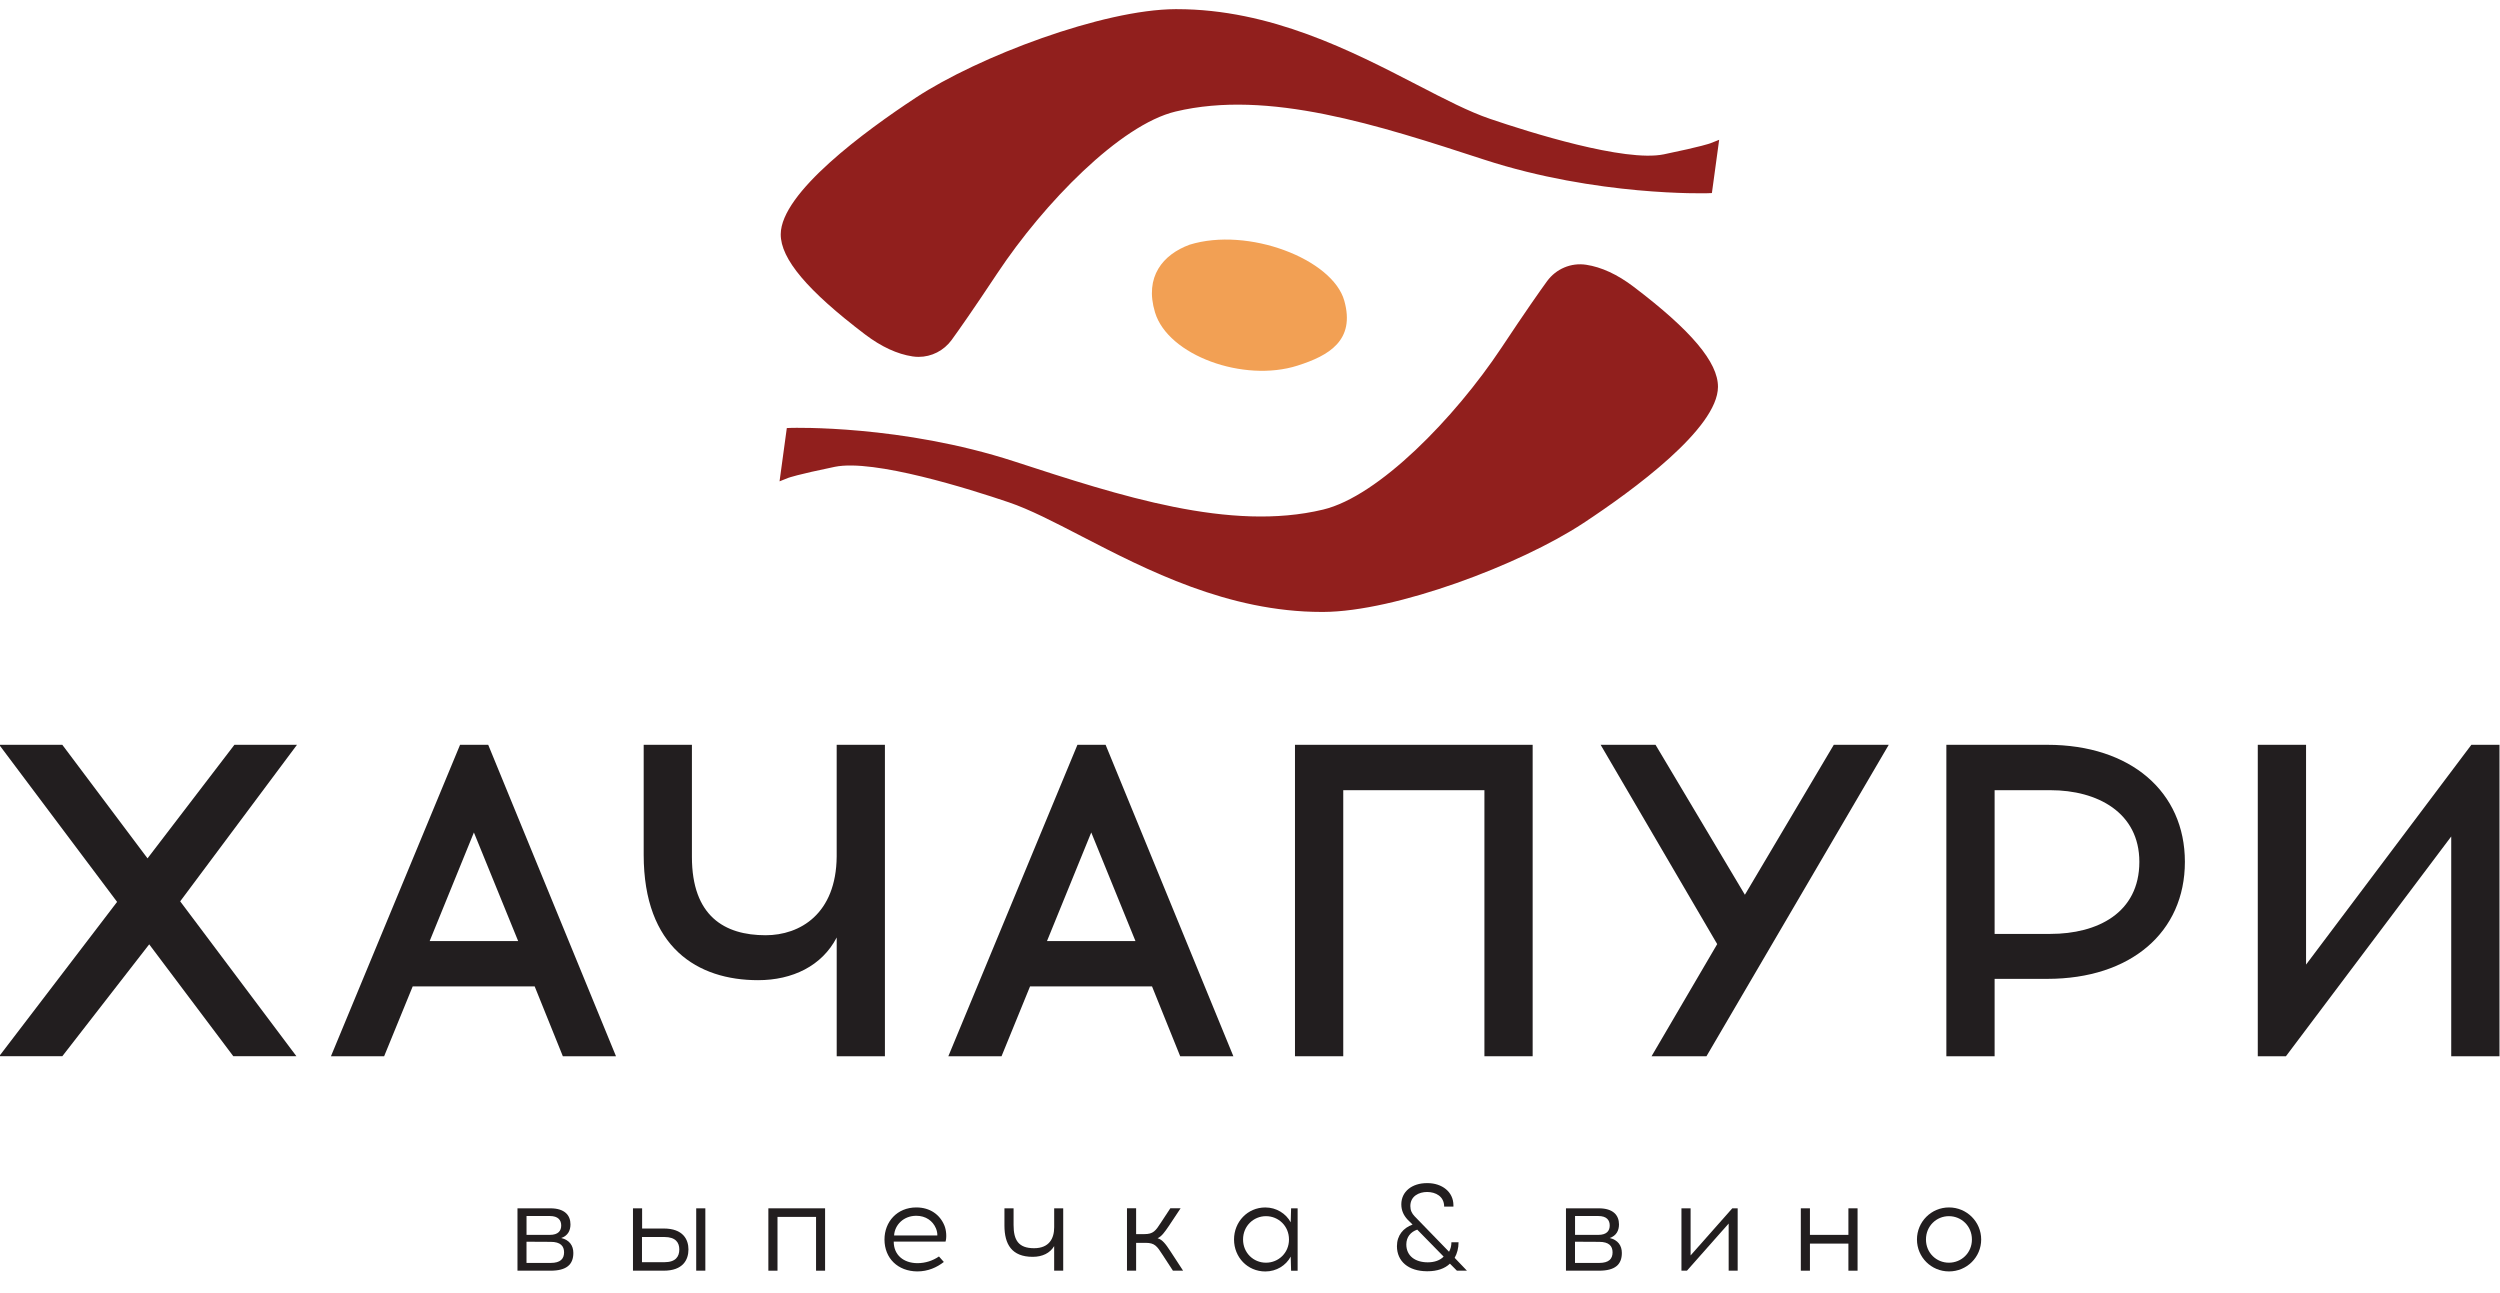
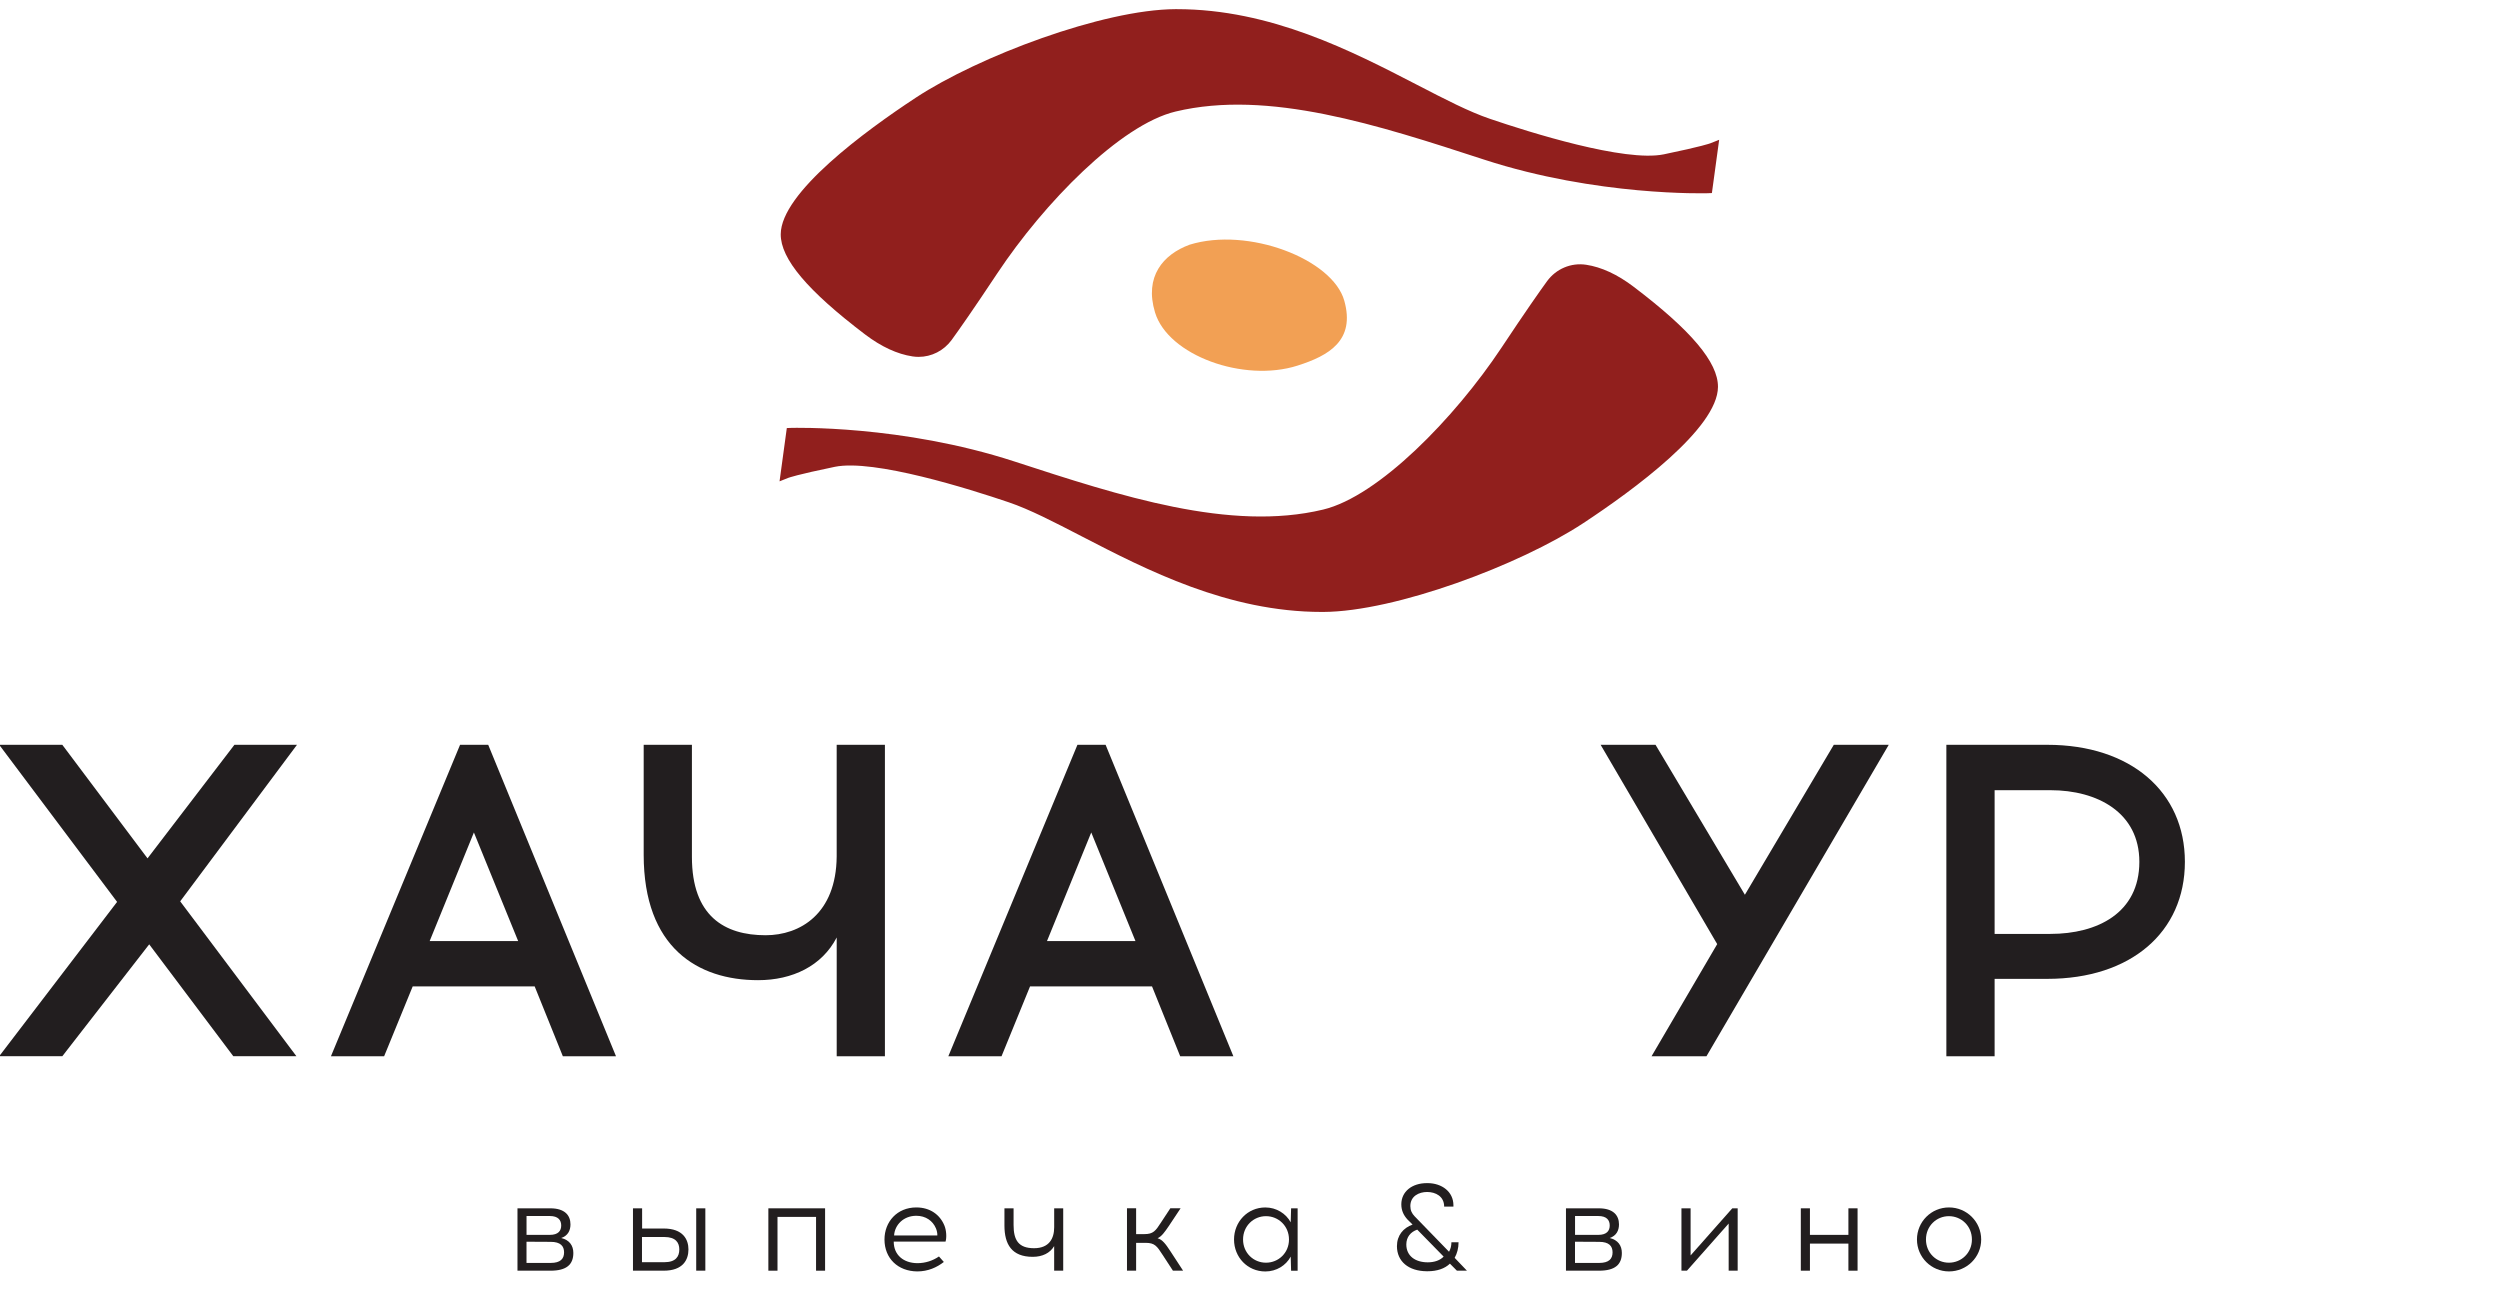
<svg xmlns="http://www.w3.org/2000/svg" width="116" height="60" viewBox="0 0 116 60" fill="none">
  <g clip-path="url(#clip0_41_1262)">
    <path d="M24.43 58.6V57.616L25.551 57.622C26.01 57.622 26.173 57.819 26.173 58.109C26.173 58.404 26.01 58.6 25.551 58.6H24.43ZM24.43 56.423H25.506C25.907 56.423 26.04 56.62 26.04 56.863C26.04 57.105 25.906 57.298 25.512 57.298H24.431V56.423H24.43ZM24.011 56.066V58.96H25.545C26.288 58.96 26.603 58.676 26.603 58.137C26.603 57.795 26.423 57.536 26.04 57.443C26.349 57.339 26.47 57.096 26.47 56.812C26.47 56.384 26.197 56.066 25.534 56.066H24.011Z" fill="#221E1F" />
    <path d="M29.788 58.566V57.397H30.828C31.357 57.397 31.52 57.663 31.52 57.975C31.52 58.3 31.357 58.566 30.828 58.566H29.788ZM32.728 58.96V56.066H32.304V58.96H32.728ZM29.794 57.003V56.066H29.37V58.96H30.794C31.7 58.96 31.944 58.444 31.944 57.975C31.944 57.518 31.7 57.003 30.794 57.003H29.794Z" fill="#221E1F" />
    <path d="M38.284 58.96V56.066H35.652V58.96H36.076V56.464H37.865V58.96H38.284Z" fill="#221E1F" />
    <path d="M42.516 56.412C42.957 56.412 43.283 56.65 43.428 56.997C43.47 57.094 43.498 57.228 43.492 57.326H41.486C41.516 56.83 41.929 56.412 42.516 56.412ZM42.516 56.025C41.627 56.025 41.04 56.691 41.04 57.512C41.04 58.386 41.662 58.988 42.563 58.994C43.063 58.994 43.476 58.804 43.794 58.555L43.568 58.3C43.283 58.496 42.94 58.611 42.562 58.611C41.927 58.605 41.469 58.235 41.469 57.61H43.873C43.931 57.424 43.914 57.094 43.822 56.869C43.614 56.36 43.155 56.025 42.516 56.025Z" fill="#221E1F" />
    <path d="M49.333 58.96V56.066H48.914V56.945C48.914 57.454 48.693 57.917 47.978 57.917C47.252 57.917 47.03 57.534 47.03 56.841V56.066H46.606V56.864C46.606 57.733 46.943 58.317 47.919 58.317C48.367 58.317 48.721 58.144 48.913 57.819V58.96H49.333Z" fill="#221E1F" />
    <path d="M54.424 58.96H54.896L54.298 58.044C54.089 57.726 53.937 57.518 53.711 57.454C53.898 57.373 54.041 57.17 54.234 56.886L54.78 56.064H54.304L53.885 56.701C53.617 57.118 53.513 57.263 53.094 57.263H52.716V56.064H52.292V58.958H52.716V57.668H53.157C53.576 57.668 53.681 57.813 53.948 58.23L54.424 58.96Z" fill="#221E1F" />
    <path d="M58.741 58.589C58.165 58.589 57.678 58.137 57.678 57.512C57.678 56.886 58.165 56.43 58.741 56.43C59.321 56.43 59.809 56.886 59.809 57.512C59.809 58.137 59.32 58.589 58.741 58.589ZM60.21 58.959V56.066H59.907L59.889 56.715C59.668 56.31 59.227 56.026 58.711 56.026C57.885 56.026 57.259 56.693 57.259 57.513C57.259 58.336 57.885 58.996 58.711 58.996C59.227 58.996 59.669 58.718 59.889 58.307L59.907 58.961H60.21V58.959Z" fill="#221E1F" />
    <path d="M73.08 58.6V57.616L74.202 57.622C74.66 57.622 74.823 57.819 74.823 58.109C74.823 58.404 74.66 58.6 74.202 58.6H73.08ZM73.08 56.423H74.156C74.558 56.423 74.691 56.62 74.691 56.863C74.691 57.105 74.556 57.298 74.162 57.298H73.082V56.423H73.08ZM72.661 56.066V58.96H74.195C74.939 58.96 75.254 58.676 75.254 58.137C75.254 57.795 75.073 57.536 74.691 57.443C74.999 57.339 75.121 57.096 75.121 56.812C75.121 56.384 74.847 56.066 74.184 56.066H72.661Z" fill="#221E1F" />
    <path d="M80.628 58.96V56.066H80.378L78.444 58.252V56.066H78.019V58.96H78.274L80.21 56.772V58.96H80.628Z" fill="#221E1F" />
    <path d="M86.191 58.96V56.066H85.766V57.298H83.981V56.066H83.558V58.96H83.981V57.703H85.766V58.96H86.191Z" fill="#221E1F" />
    <path d="M90.428 56.43C91.008 56.43 91.497 56.887 91.497 57.512C91.497 58.137 91.008 58.589 90.428 58.589C89.852 58.589 89.365 58.137 89.365 57.512C89.365 56.887 89.852 56.43 90.428 56.43ZM90.434 56.025C89.609 56.025 88.947 56.691 88.947 57.512C88.947 58.334 89.61 58.994 90.434 58.994C91.26 58.994 91.927 58.334 91.927 57.512C91.927 56.69 91.258 56.025 90.434 56.025Z" fill="#221E1F" />
    <path d="M66.247 58.572C65.671 58.572 65.253 58.278 65.253 57.743C65.253 57.397 65.457 57.159 65.76 57.055L66.985 58.306C66.821 58.479 66.56 58.572 66.247 58.572ZM67.601 58.96H68.066L67.496 58.364C67.612 58.156 67.677 57.912 67.677 57.641H67.346C67.346 57.81 67.305 57.959 67.235 58.081L65.638 56.436C65.51 56.302 65.44 56.159 65.44 55.962C65.44 55.499 65.842 55.308 66.218 55.308C66.614 55.308 67.009 55.511 67.009 55.986H67.439V55.927C67.439 55.291 66.898 54.903 66.253 54.897H66.207C65.521 54.897 65.021 55.285 65.021 55.882C65.021 56.176 65.136 56.397 65.305 56.583L65.544 56.82C65.108 56.976 64.818 57.325 64.818 57.822C64.818 58.528 65.353 58.98 66.201 58.986H66.242C66.678 58.986 67.038 58.865 67.276 58.633L67.601 58.96Z" fill="#221E1F" />
    <path d="M21.989 38.626L24.042 43.664H19.937L21.989 38.626ZM19.149 45.769H24.809L26.116 49.01H28.582L22.653 34.559H21.347L15.356 49.01H17.824L19.149 45.769Z" fill="#221E1F" />
    <path d="M41.06 49.01V34.559H38.822V39.74C38.801 42.404 37.121 43.395 35.525 43.395C33.618 43.395 32.105 42.508 32.105 39.762V34.559H29.867V39.658C29.867 43.973 32.376 45.48 35.174 45.48C36.77 45.48 38.138 44.82 38.823 43.499V49.01H41.06Z" fill="#221E1F" />
    <path d="M50.634 38.626L52.685 43.664H48.581L50.634 38.626ZM47.794 45.769H53.454L54.761 49.01H57.228L51.3 34.559H49.993L44.003 49.01H46.471L47.794 45.769Z" fill="#221E1F" />
-     <path d="M71.115 49.01V34.559H60.087V49.01H62.327V36.665H68.877V49.01H71.115Z" fill="#221E1F" />
    <path d="M79.18 49.01L87.638 34.559H85.088L80.963 41.517L76.817 34.559H74.269L79.678 43.807L76.632 49.01H79.18Z" fill="#221E1F" />
    <path d="M92.55 43.333V36.665H95.141C97.317 36.665 99.266 37.697 99.266 39.989C99.266 42.363 97.317 43.333 95.141 43.333H92.55ZM90.311 34.559V49.01H92.55V45.419H94.995C98.872 45.419 101.379 43.251 101.379 39.989C101.379 36.747 98.871 34.559 94.995 34.559H90.311Z" fill="#221E1F" />
-     <path d="M115.976 49.01V34.559H114.671L107.001 44.757V34.559H104.761V49.01H106.067L113.737 38.812V49.01H115.976Z" fill="#221E1F" />
    <path d="M8.361 41.822L13.754 49.009H10.826L6.923 43.817L2.891 49.009H-0.037L5.433 41.848L-0.037 34.559H2.891L6.845 39.828L10.877 34.559H13.78L8.361 41.822Z" fill="#221E1F" />
    <path d="M40.141 15.519C40.892 16.088 41.632 16.431 42.344 16.538C42.437 16.552 42.531 16.559 42.624 16.559C43.223 16.559 43.793 16.272 44.157 15.773C44.493 15.31 45.136 14.398 46.278 12.677C48.446 9.415 51.982 5.79 54.544 5.176C58.853 4.143 63.943 5.802 68.865 7.407C74.104 9.114 79.164 8.966 79.215 8.966L79.432 8.958L79.769 6.487L79.359 6.649C79.345 6.654 78.986 6.792 77.201 7.161C75.392 7.533 70.955 6.134 69.133 5.513C68.163 5.184 67.048 4.607 65.756 3.938C62.727 2.372 58.962 0.425 54.604 0.425C54.581 0.425 54.558 0.425 54.535 0.425C51.186 0.441 45.409 2.612 42.48 4.541C40.148 6.077 36.237 8.941 36.226 10.867C36.219 12.009 37.464 13.487 40.141 15.519Z" fill="#911F1D" />
    <path d="M75.797 13.303C75.048 12.734 74.307 12.392 73.594 12.284C72.897 12.18 72.202 12.473 71.783 13.048C71.446 13.511 70.804 14.423 69.662 16.143C67.493 19.405 63.958 23.03 61.395 23.644C57.085 24.681 51.996 23.019 47.074 21.414C41.837 19.706 36.775 19.854 36.724 19.854L36.508 19.862L36.171 22.334L36.581 22.171C36.595 22.167 36.954 22.028 38.738 21.66C40.549 21.291 44.984 22.688 46.807 23.307C47.776 23.636 48.892 24.213 50.182 24.881C53.211 26.447 56.976 28.394 61.335 28.394C61.359 28.394 61.383 28.394 61.405 28.394C64.754 28.378 70.53 26.207 73.46 24.277C75.791 22.742 79.703 19.878 79.714 17.953C79.719 16.812 78.475 15.333 75.797 13.303Z" fill="#911F1D" />
    <path d="M55.197 11.354C57.91 10.513 61.833 12.019 62.375 13.953C62.892 15.798 61.662 16.502 60.203 16.965C57.707 17.761 54.193 16.493 53.592 14.492C53.092 12.835 53.965 11.808 55.197 11.354Z" fill="#F2A054" />
  </g>
  <defs>
    <clipPath id="clip0_41_1262">
      <rect width="116" height="60" fill="white" />
    </clipPath>
  </defs>
</svg>